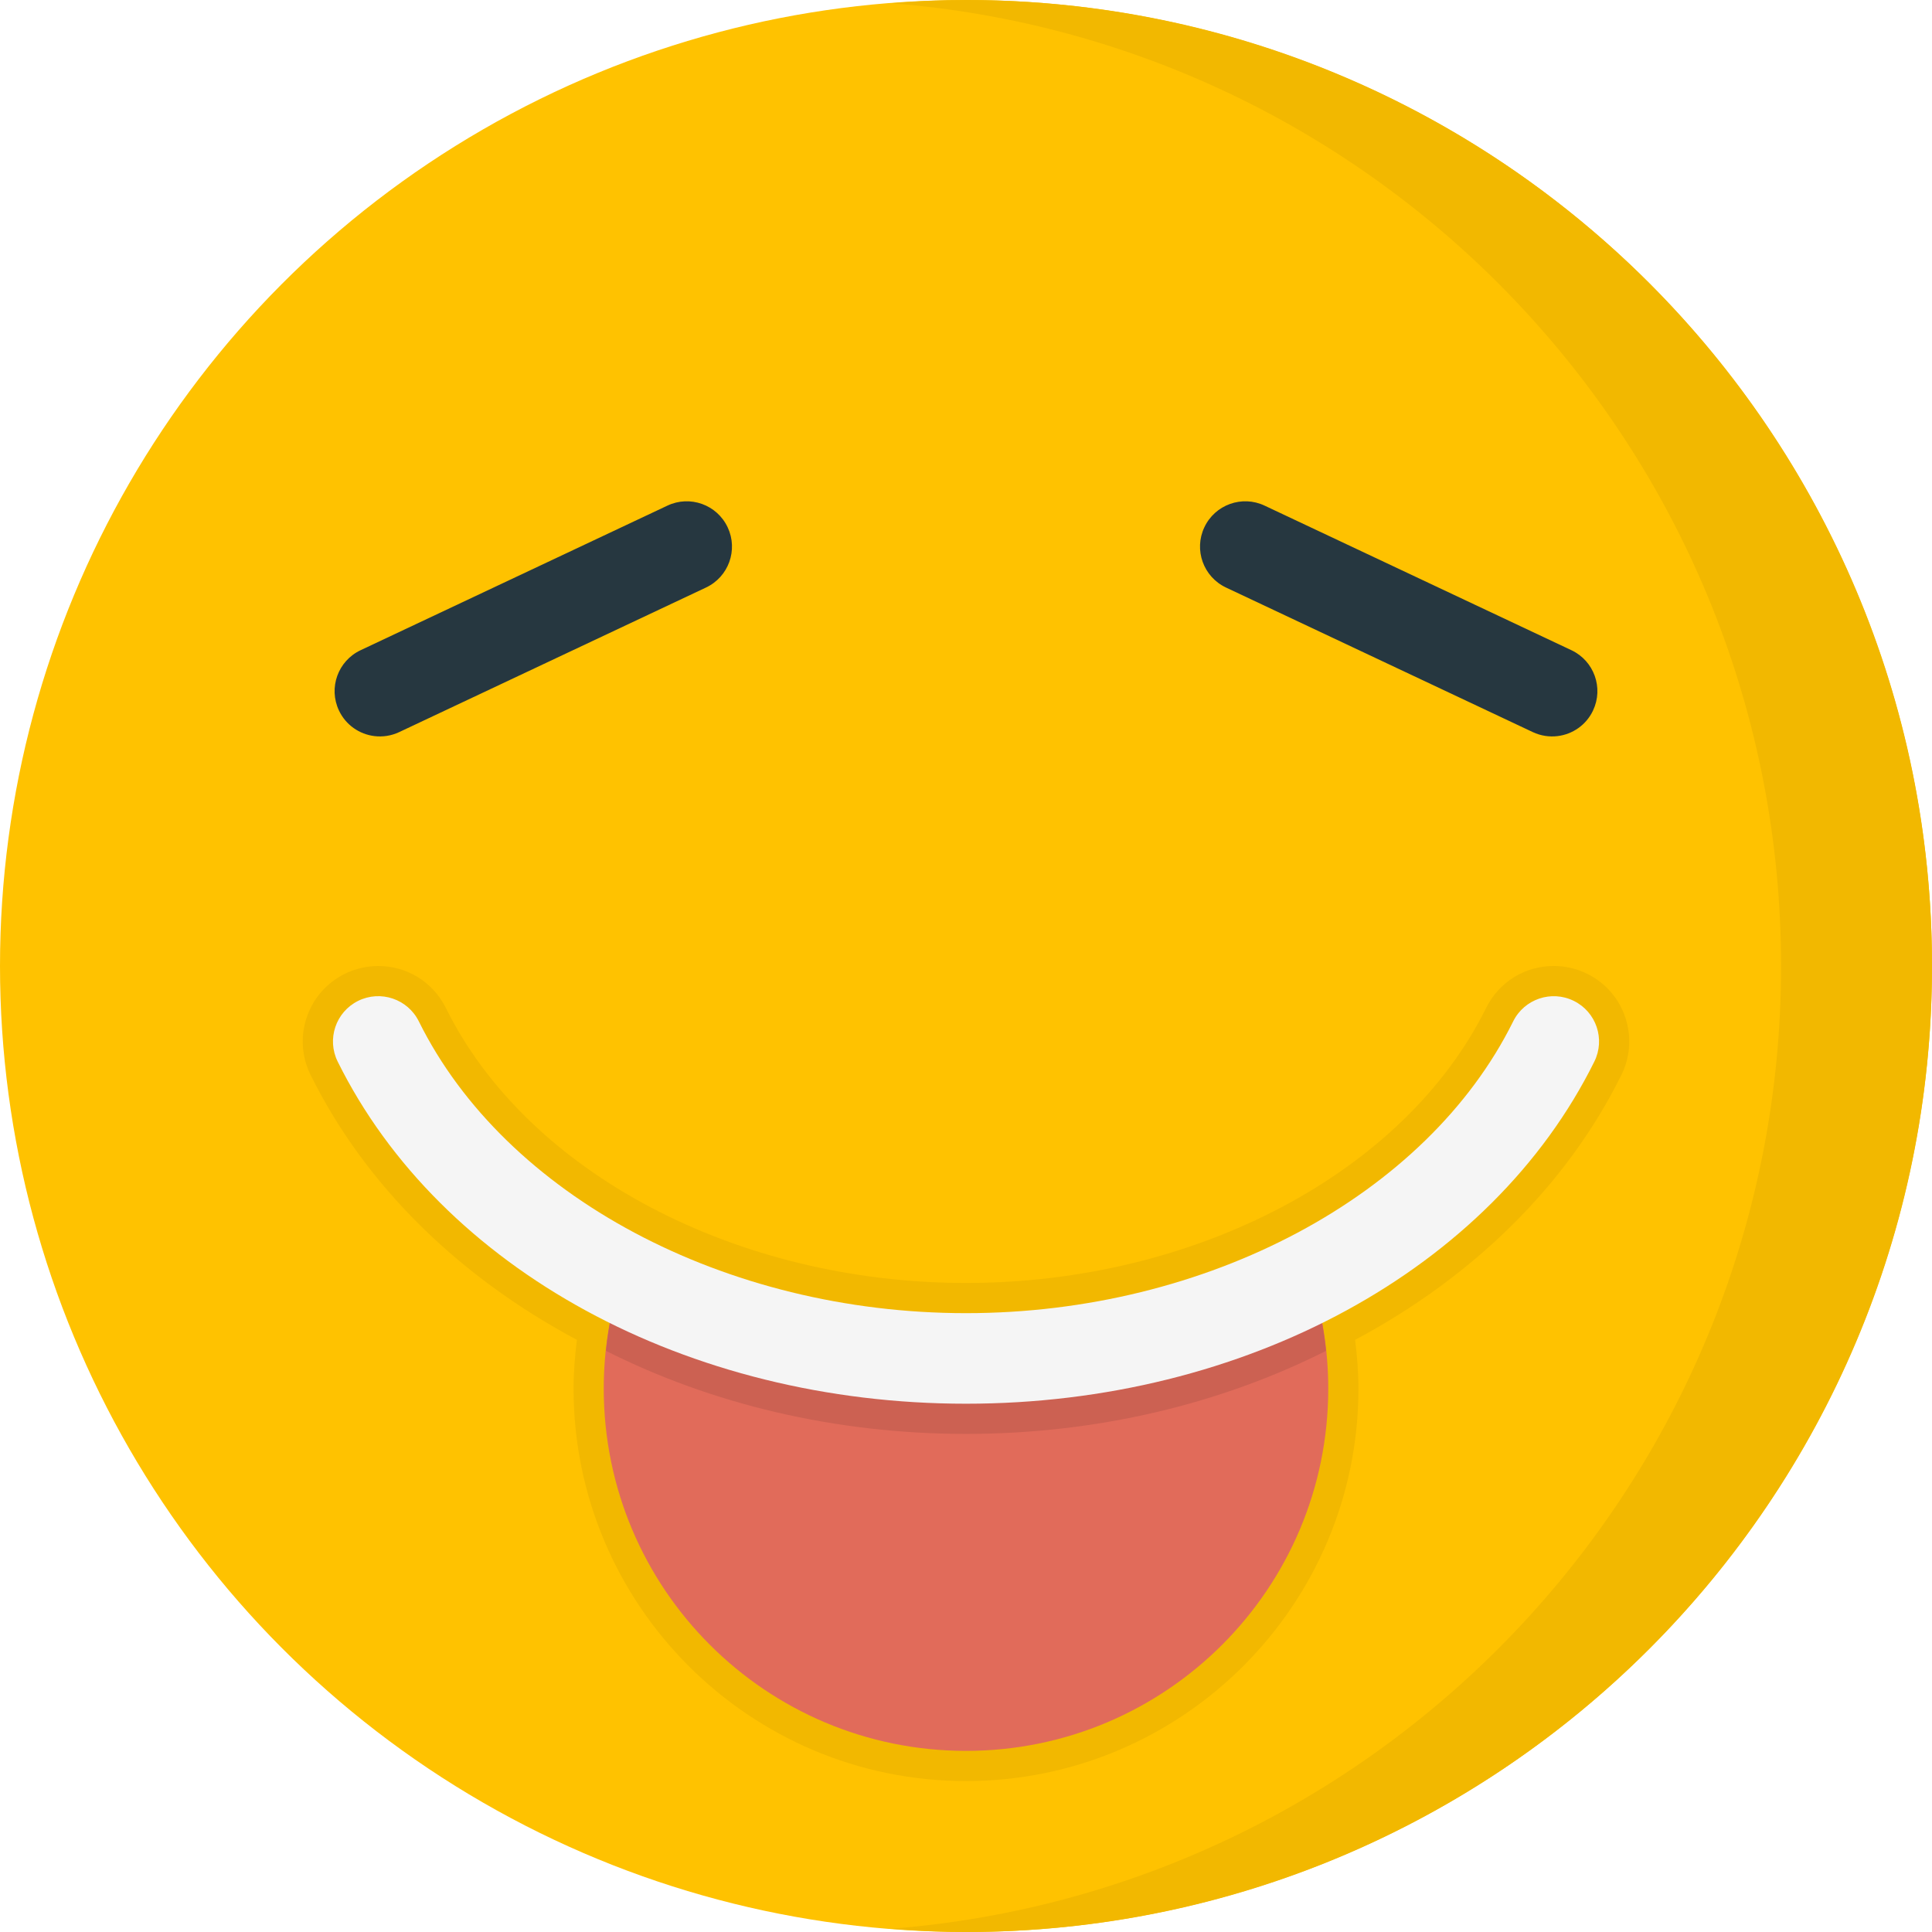
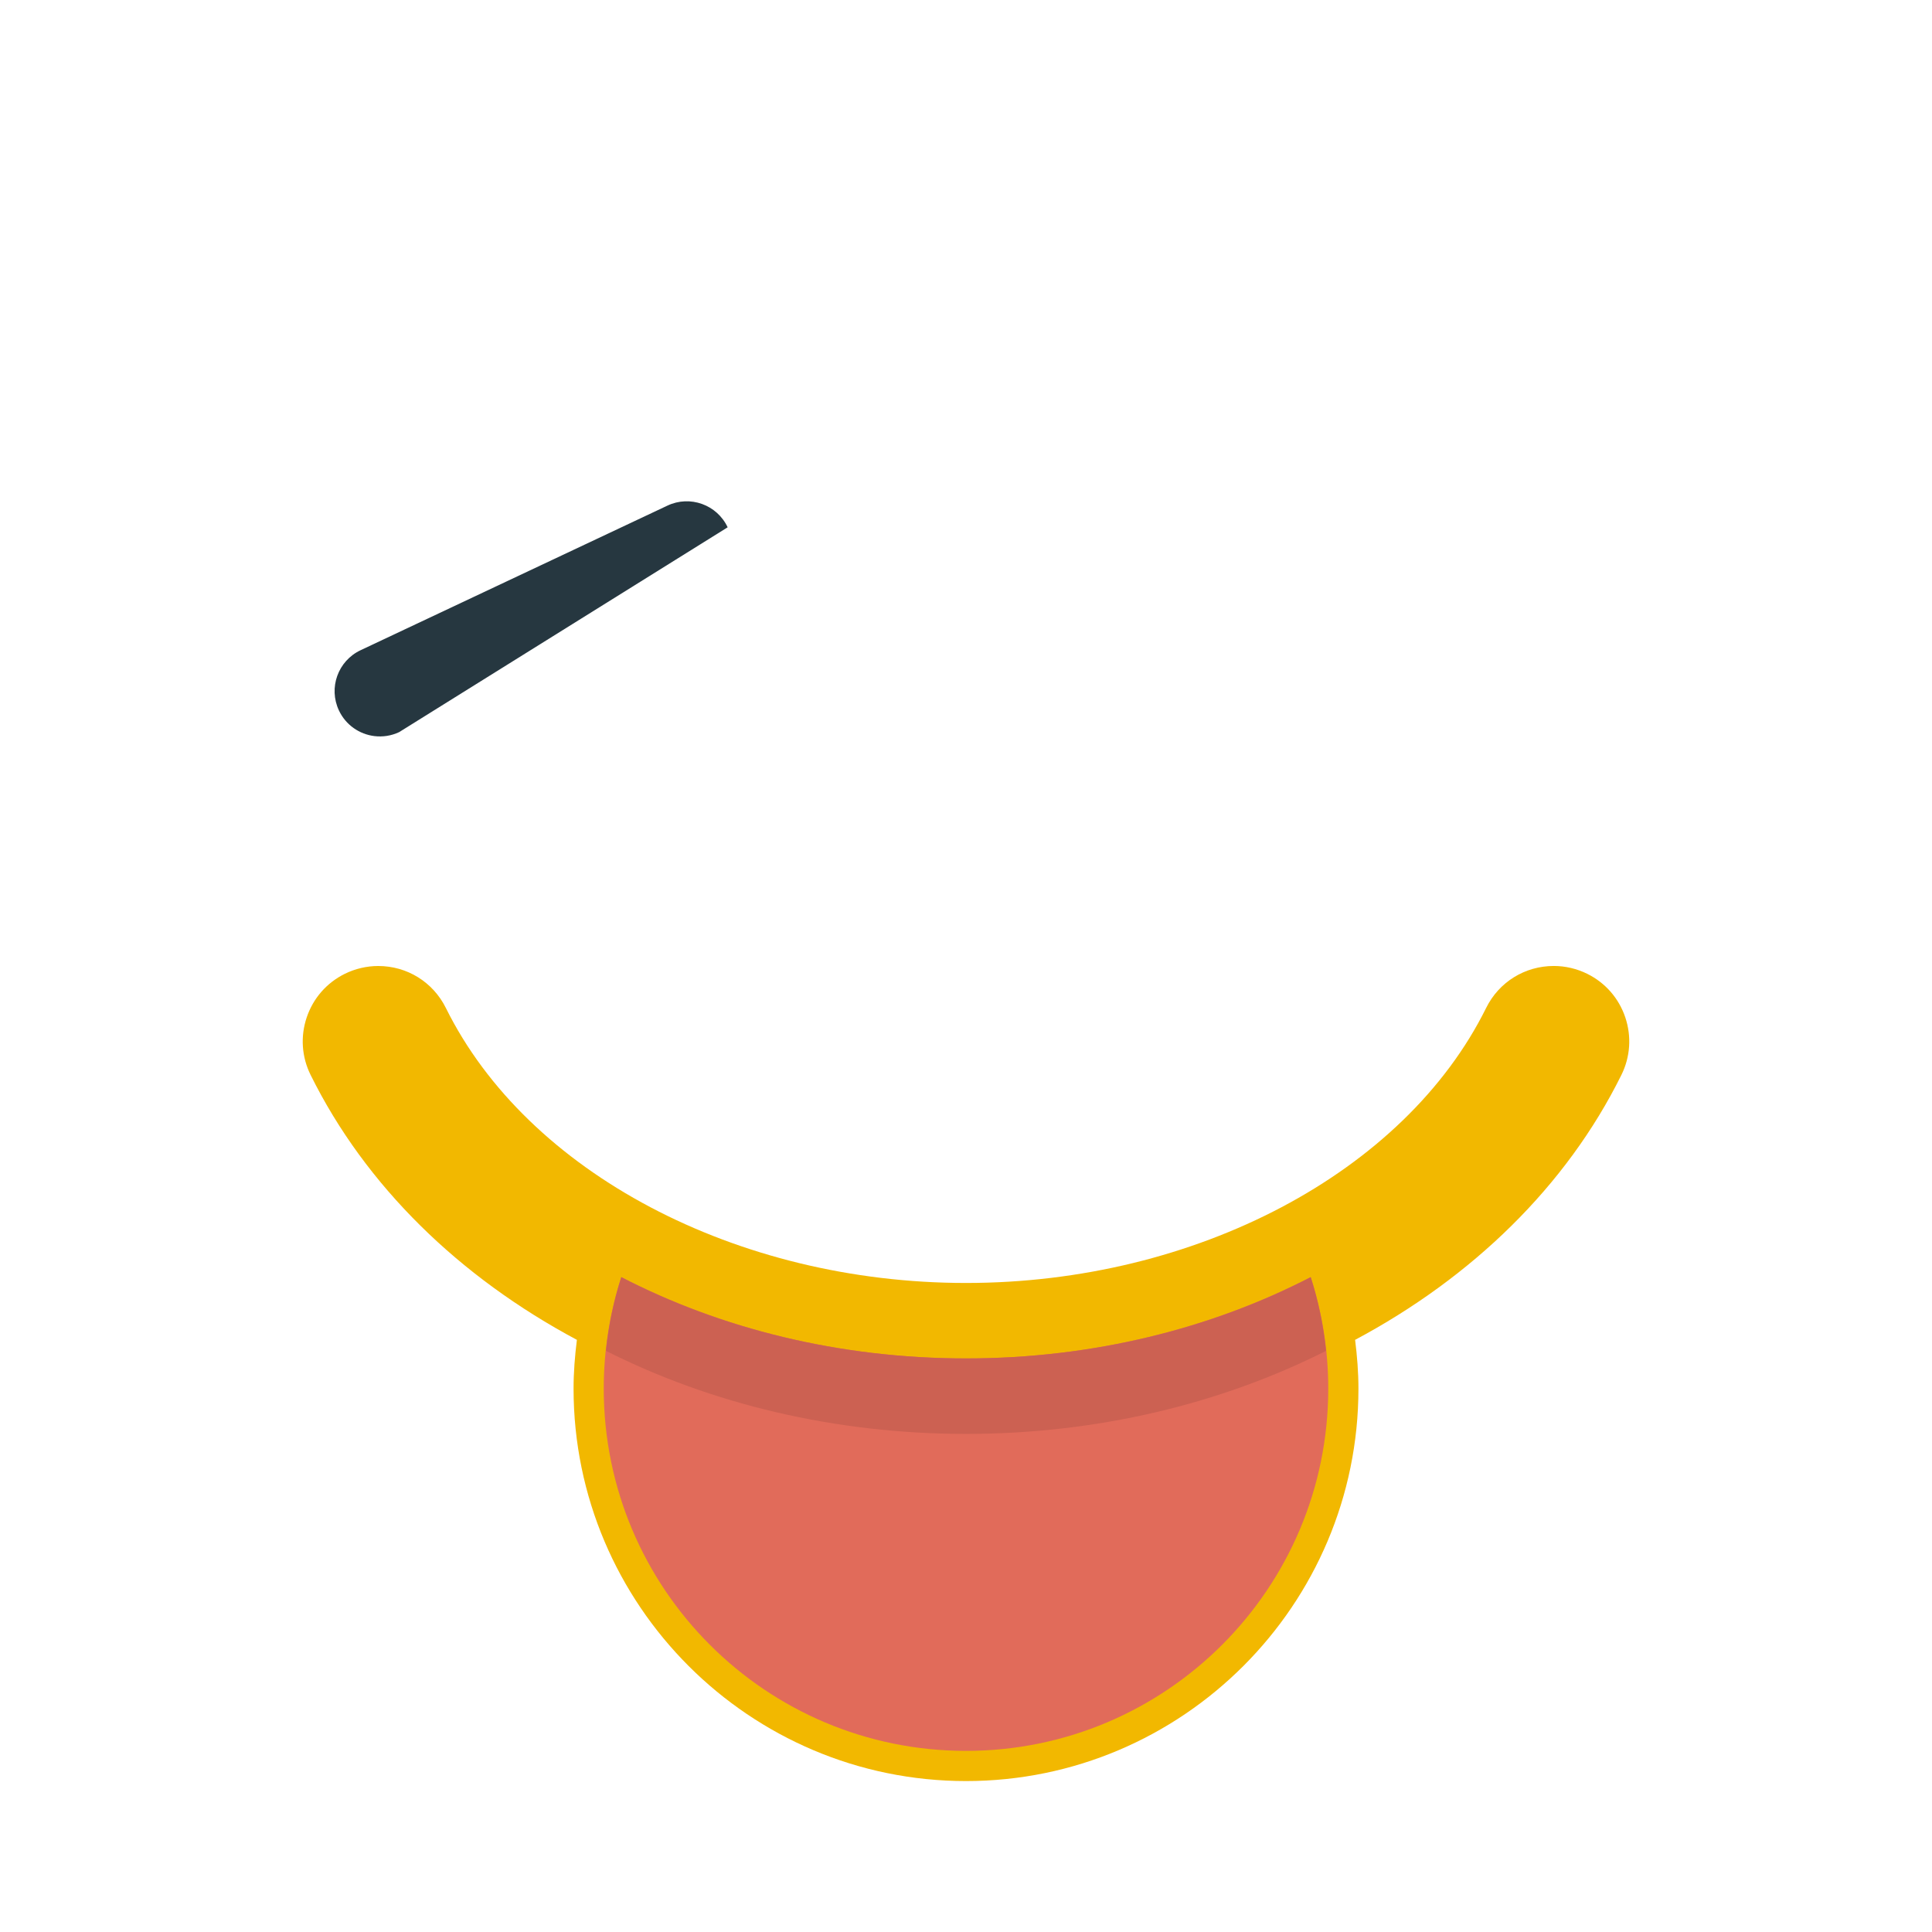
<svg xmlns="http://www.w3.org/2000/svg" version="1.1" id="Layer_1" x="0px" y="0px" viewBox="0 0 512 512" style="enable-background:new 0 0 512 512;" xml:space="preserve">
-   <circle style="fill:#FFC200;" cx="256" cy="256" r="256" />
  <g>
-     <path style="fill:#F2B800;" d="M256,0c-6.744,0-13.4,0.34-20,0.852C368.024,11.072,472,121.356,472,256   S368.024,500.932,236,511.148c6.6,0.512,13.256,0.852,20,0.852c141.384,0,256-114.616,256-256S397.384,0,256,0z" />
    <path style="fill:#F2B800;" d="M430.712,269.596c-1.712-5.068-5.288-9.152-10.076-11.524c-2.748-1.36-5.808-2.08-8.864-2.08   c-7.664,0-14.54,4.26-17.932,11.128C372.264,310.716,316.872,340,256,340s-116.264-29.284-137.84-72.876   C114.756,260.26,107.892,256,100.228,256c-3.048,0-6.108,0.72-8.86,2.076c-4.788,2.376-8.368,6.46-10.08,11.528   c-1.712,5.064-1.344,10.488,1.028,15.268c14.584,29.472,39.48,53.608,70.568,70.204c-0.54,4.28-0.884,8.588-0.884,12.924   c0,57.348,46.652,104,104,104s104-46.652,104-104c0-4.336-0.344-8.644-0.884-12.924c31.084-16.588,55.976-40.728,70.568-70.2   C432.056,280.084,432.416,274.66,430.712,269.596z" />
  </g>
  <g>
-     <path style="fill:#263740;" d="M99.212,195.072c-3.944-0.484-7.572-2.92-9.392-6.796c-2.828-5.992-0.256-13.14,5.744-15.964   l81.308-38.316c5.992-2.832,13.144-0.256,15.964,5.744c2.828,5.992,0.256,13.14-5.744,15.964L105.78,194.02   C103.656,195.016,101.392,195.34,99.212,195.072z" />
-     <path style="fill:#263740;" d="M412.788,195.072c3.952-0.484,7.572-2.92,9.392-6.796c2.828-5.992,0.256-13.14-5.736-15.964   l-81.312-38.316c-5.992-2.832-13.148-0.256-15.968,5.744c-2.828,5.992-0.256,13.14,5.744,15.964l81.312,38.316   C408.344,195.016,410.616,195.34,412.788,195.072z" />
+     <path style="fill:#263740;" d="M99.212,195.072c-3.944-0.484-7.572-2.92-9.392-6.796c-2.828-5.992-0.256-13.14,5.744-15.964   l81.308-38.316c5.992-2.832,13.144-0.256,15.964,5.744L105.78,194.02   C103.656,195.016,101.392,195.34,99.212,195.072z" />
  </g>
  <path style="fill:#E16B5A;" d="M256,360c-33.744,0-65.084-7.964-91.348-21.544C161.644,347.764,160,357.692,160,368  c0,53.02,42.98,96,96,96s96-42.98,96-96c0-10.308-1.644-20.236-4.652-29.544C321.084,352.036,289.744,360,256,360z" />
  <path style="fill:#CC6152;" d="M256,380c34.736,0,67.52-7.948,95.416-22.008c-0.704-6.736-2.048-13.284-4.068-19.536  C321.084,352.036,289.744,360,256,360s-65.084-7.964-91.348-21.544c-2.02,6.252-3.364,12.8-4.068,19.536  C188.48,372.052,221.264,380,256,380z" />
-   <path style="fill:#F5F5F5;" d="M256,372c-73.892,0-139.252-35.592-166.516-90.676c-2.936-5.94-0.508-13.14,5.428-16.084  c5.936-2.932,13.132-0.508,16.08,5.428C133.884,316.924,192.156,348,256,348s122.116-31.076,145.008-77.324  c2.936-5.936,10.144-8.368,16.08-5.424c5.936,2.932,8.376,10.132,5.428,16.08C395.252,336.408,329.892,372,256,372z" />
  <g>
</g>
  <g>
</g>
  <g>
</g>
  <g>
</g>
  <g>
</g>
  <g>
</g>
  <g>
</g>
  <g>
</g>
  <g>
</g>
  <g>
</g>
  <g>
</g>
  <g>
</g>
  <g>
</g>
  <g>
</g>
  <g>
</g>
</svg>